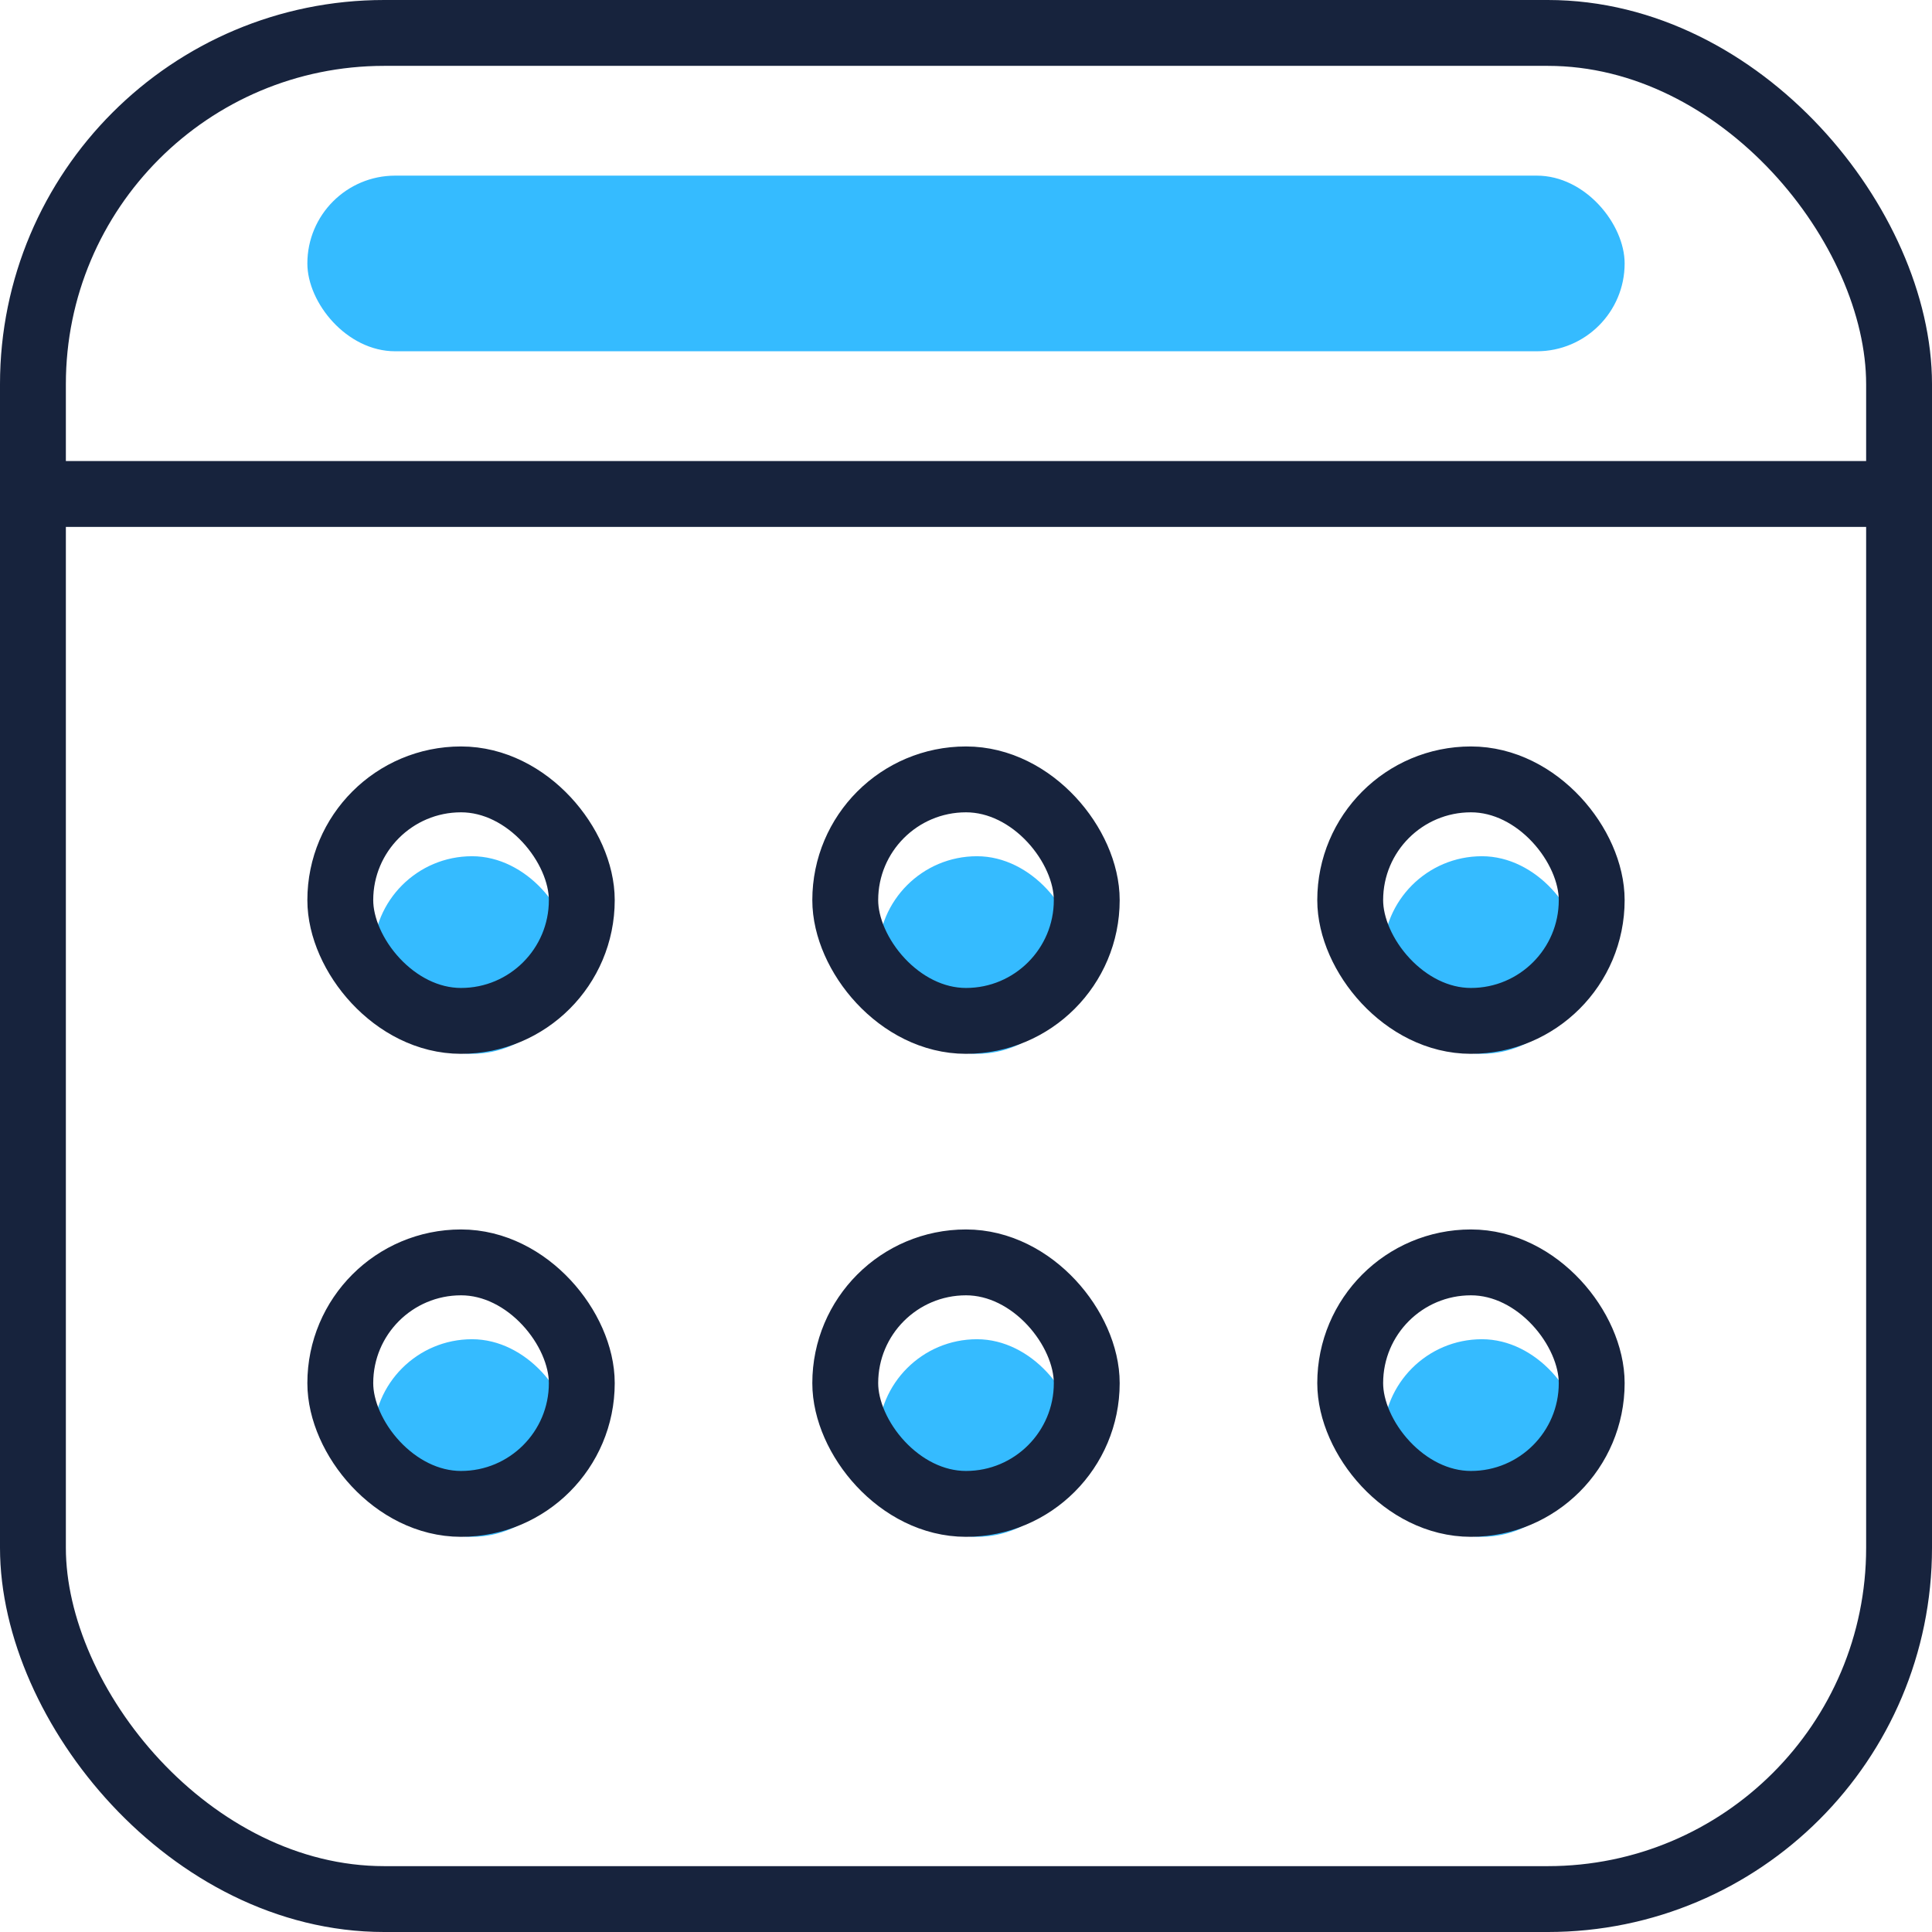
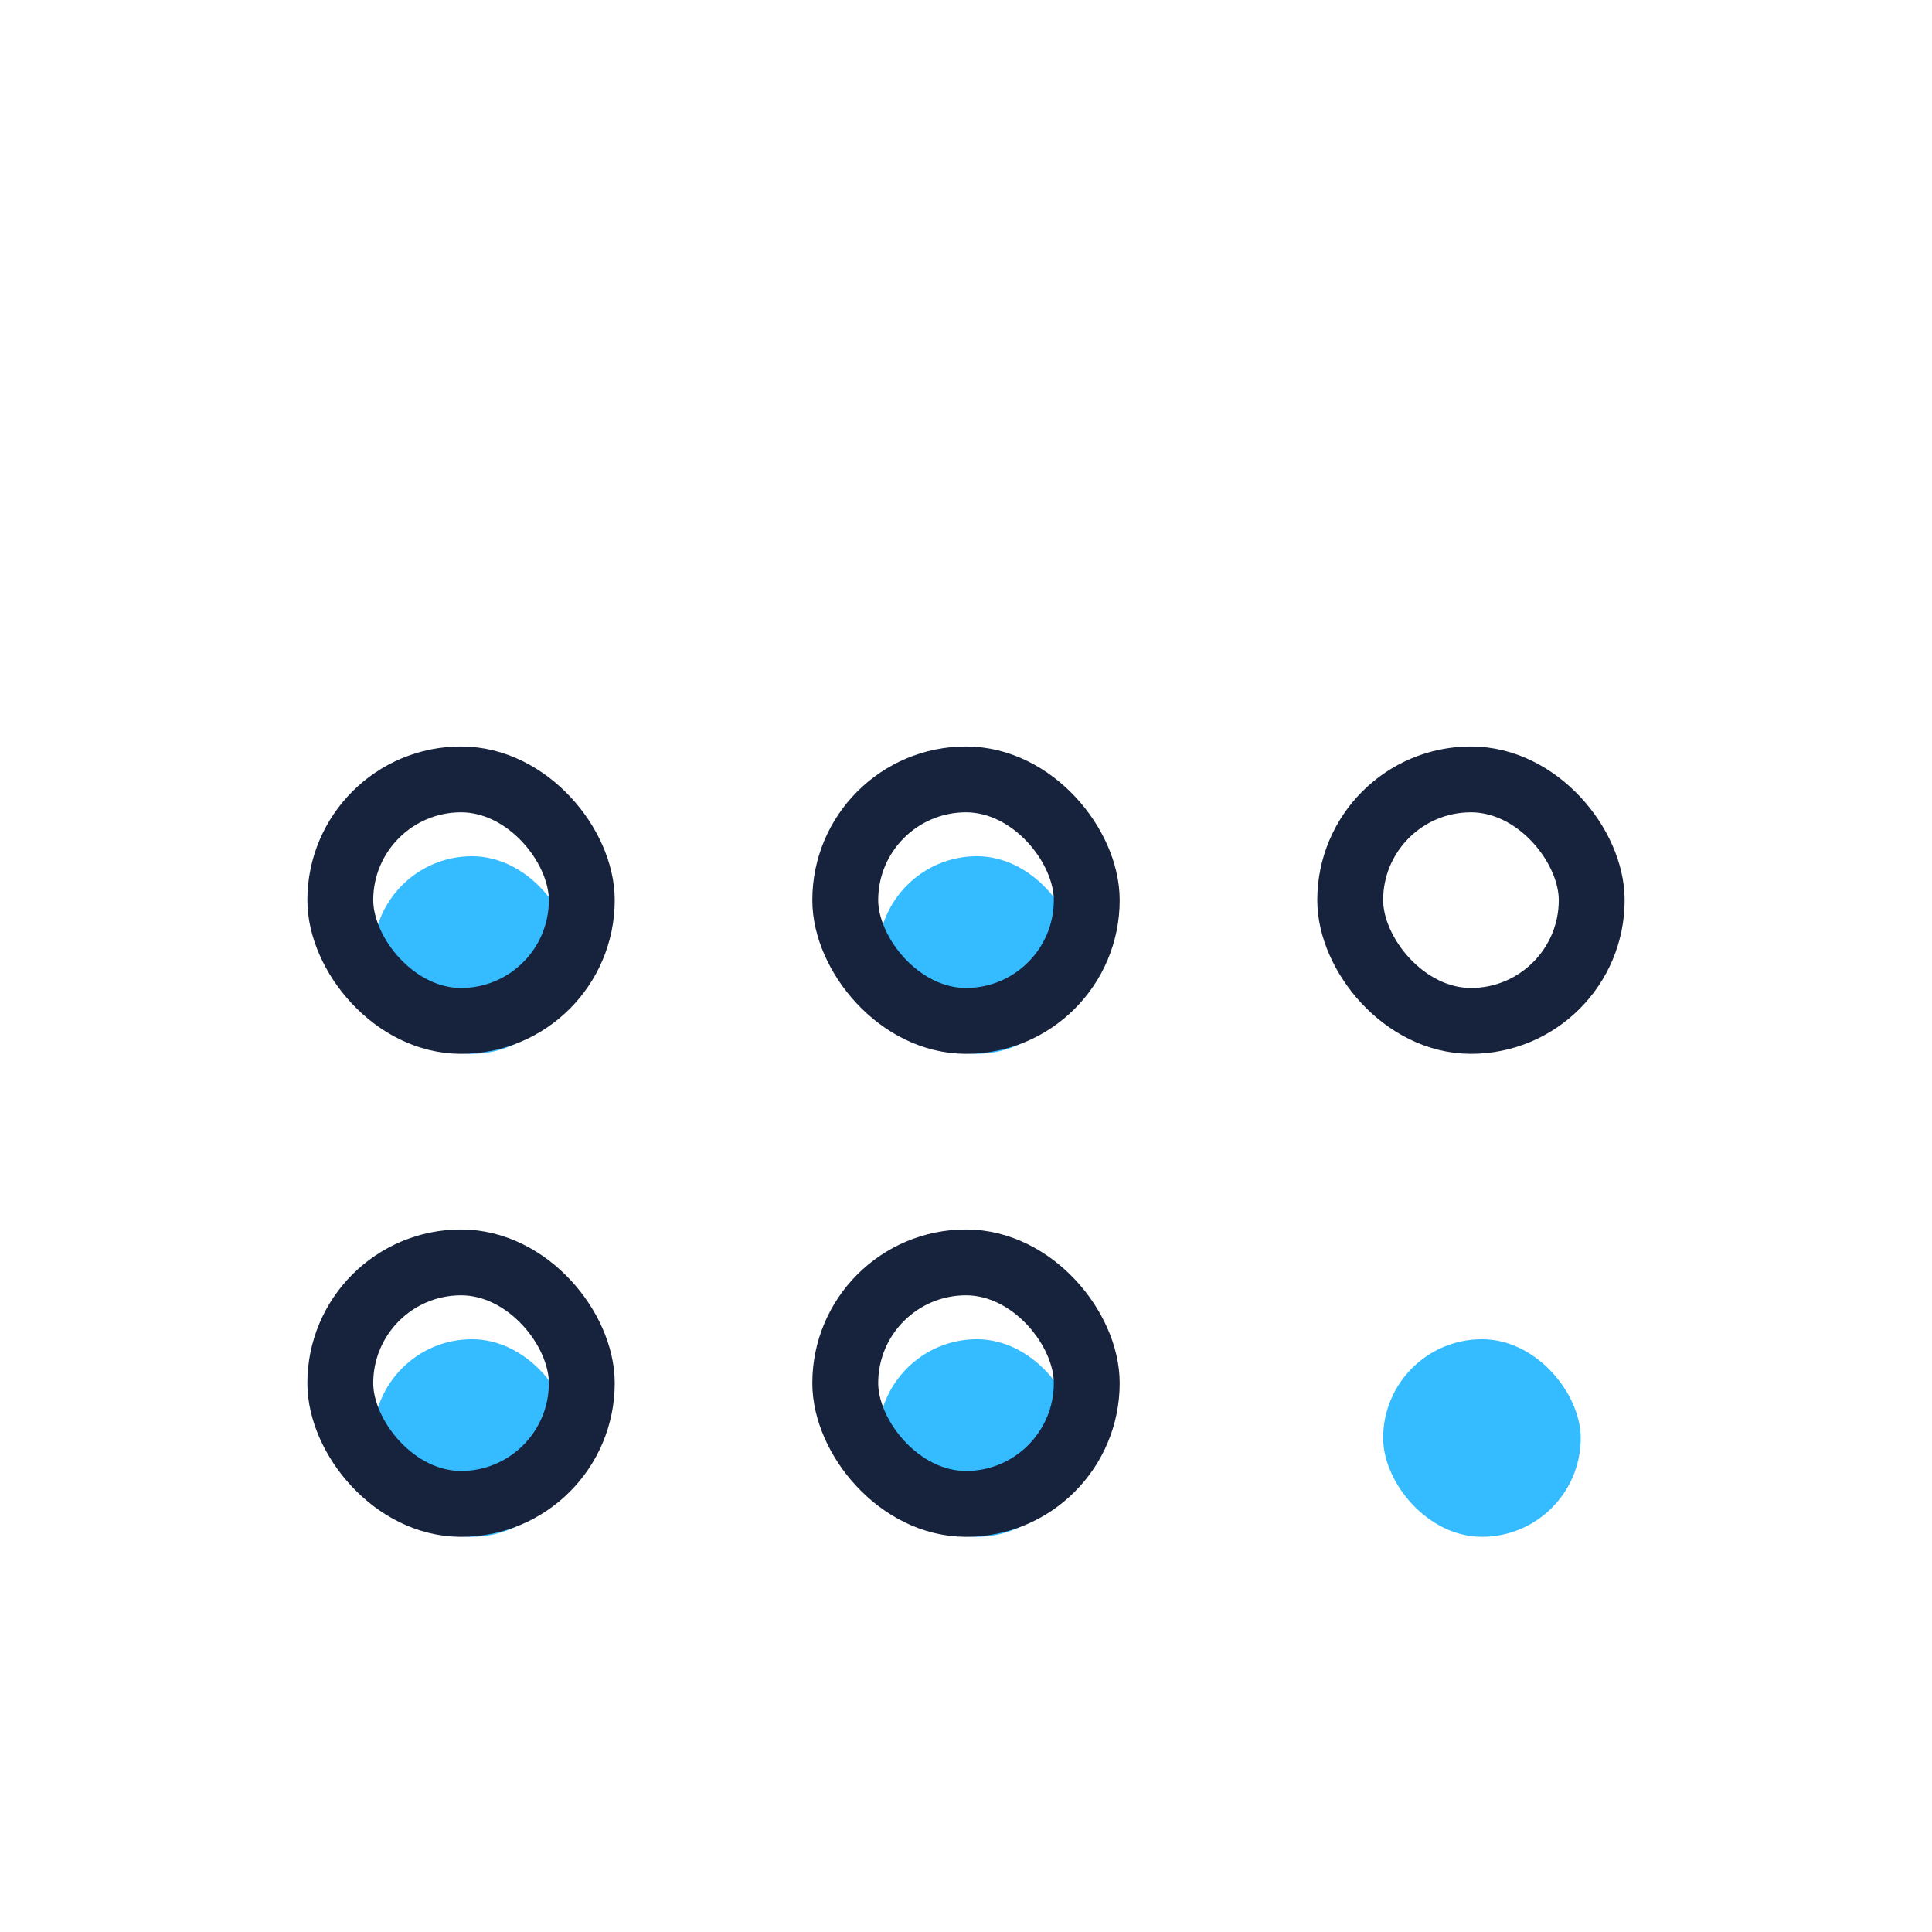
<svg xmlns="http://www.w3.org/2000/svg" width="88px" height="88px" viewBox="0 0 88 88" version="1.1">
  <title>大数据薪资计算</title>
  <desc>Created with Sketch.</desc>
  <g id="页面1" stroke="none" stroke-width="1" fill="none" fill-rule="evenodd">
    <g id="定稿" transform="translate(-707, -697)">
      <g id="我们能帮您解决的难题优势" transform="translate(444, 584)">
        <g id="大数据薪资计算" transform="translate(258, 108)">
          <g id="大数据">
            <g id="编组-17" transform="translate(5, 5)">
-               <rect id="矩形" stroke="#17233D" stroke-width="3" x="1.5" y="1.5" width="85" height="85" rx="16" />
-               <rect id="矩形" fill="#17233D" x="1" y="21" width="87" height="3" />
-               <rect id="矩形备份-7" fill="#35BBFF" x="14" y="8" width="60" height="8" rx="4" />
              <g id="编组-7" transform="translate(14, 34)" />
              <g id="编组-8" transform="translate(14, 56)" />
              <g id="编组-6" transform="translate(37, 34)" />
              <g id="编组-9" transform="translate(37, 56)" />
              <g id="编组-3" transform="translate(60, 34)" />
              <g id="编组-11" transform="translate(60, 56)" />
            </g>
          </g>
          <g id="编组-15" transform="translate(19, 39)">
            <rect id="矩形备份-9" fill="#35BBFF" x="3" y="5" width="9" height="9" rx="4.5" />
            <rect id="矩形备份-9" stroke="#17233D" stroke-width="3" x="1.5" y="1.5" width="11" height="11" rx="5.5" />
            <rect id="矩形备份-17" fill="#35BBFF" x="3" y="27" width="9" height="9" rx="4.5" />
            <rect id="矩形备份-12" stroke="#17233D" stroke-width="3" x="1.5" y="23.5" width="11" height="11" rx="5.5" />
            <rect id="矩形备份-15" fill="#35BBFF" x="26" y="5" width="9" height="9" rx="4.5" />
            <rect id="矩形备份-10" stroke="#17233D" stroke-width="3" x="24.5" y="1.5" width="11" height="11" rx="5.5" />
            <rect id="矩形备份-18" fill="#35BBFF" x="26" y="27" width="9" height="9" rx="4.5" />
            <rect id="矩形备份-13" stroke="#17233D" stroke-width="3" x="24.5" y="23.5" width="11" height="11" rx="5.5" />
-             <rect id="矩形备份-16" fill="#35BBFF" x="49" y="5" width="9" height="9" rx="4.5" />
            <rect id="矩形备份-11" stroke="#17233D" stroke-width="3" x="47.5" y="1.5" width="11" height="11" rx="5.5" />
            <rect id="矩形备份-19" fill="#35BBFF" x="49" y="27" width="9" height="9" rx="4.5" />
-             <rect id="矩形备份-14" stroke="#17233D" stroke-width="3" x="47.5" y="23.5" width="11" height="11" rx="5.5" />
          </g>
        </g>
      </g>
    </g>
  </g>
</svg>